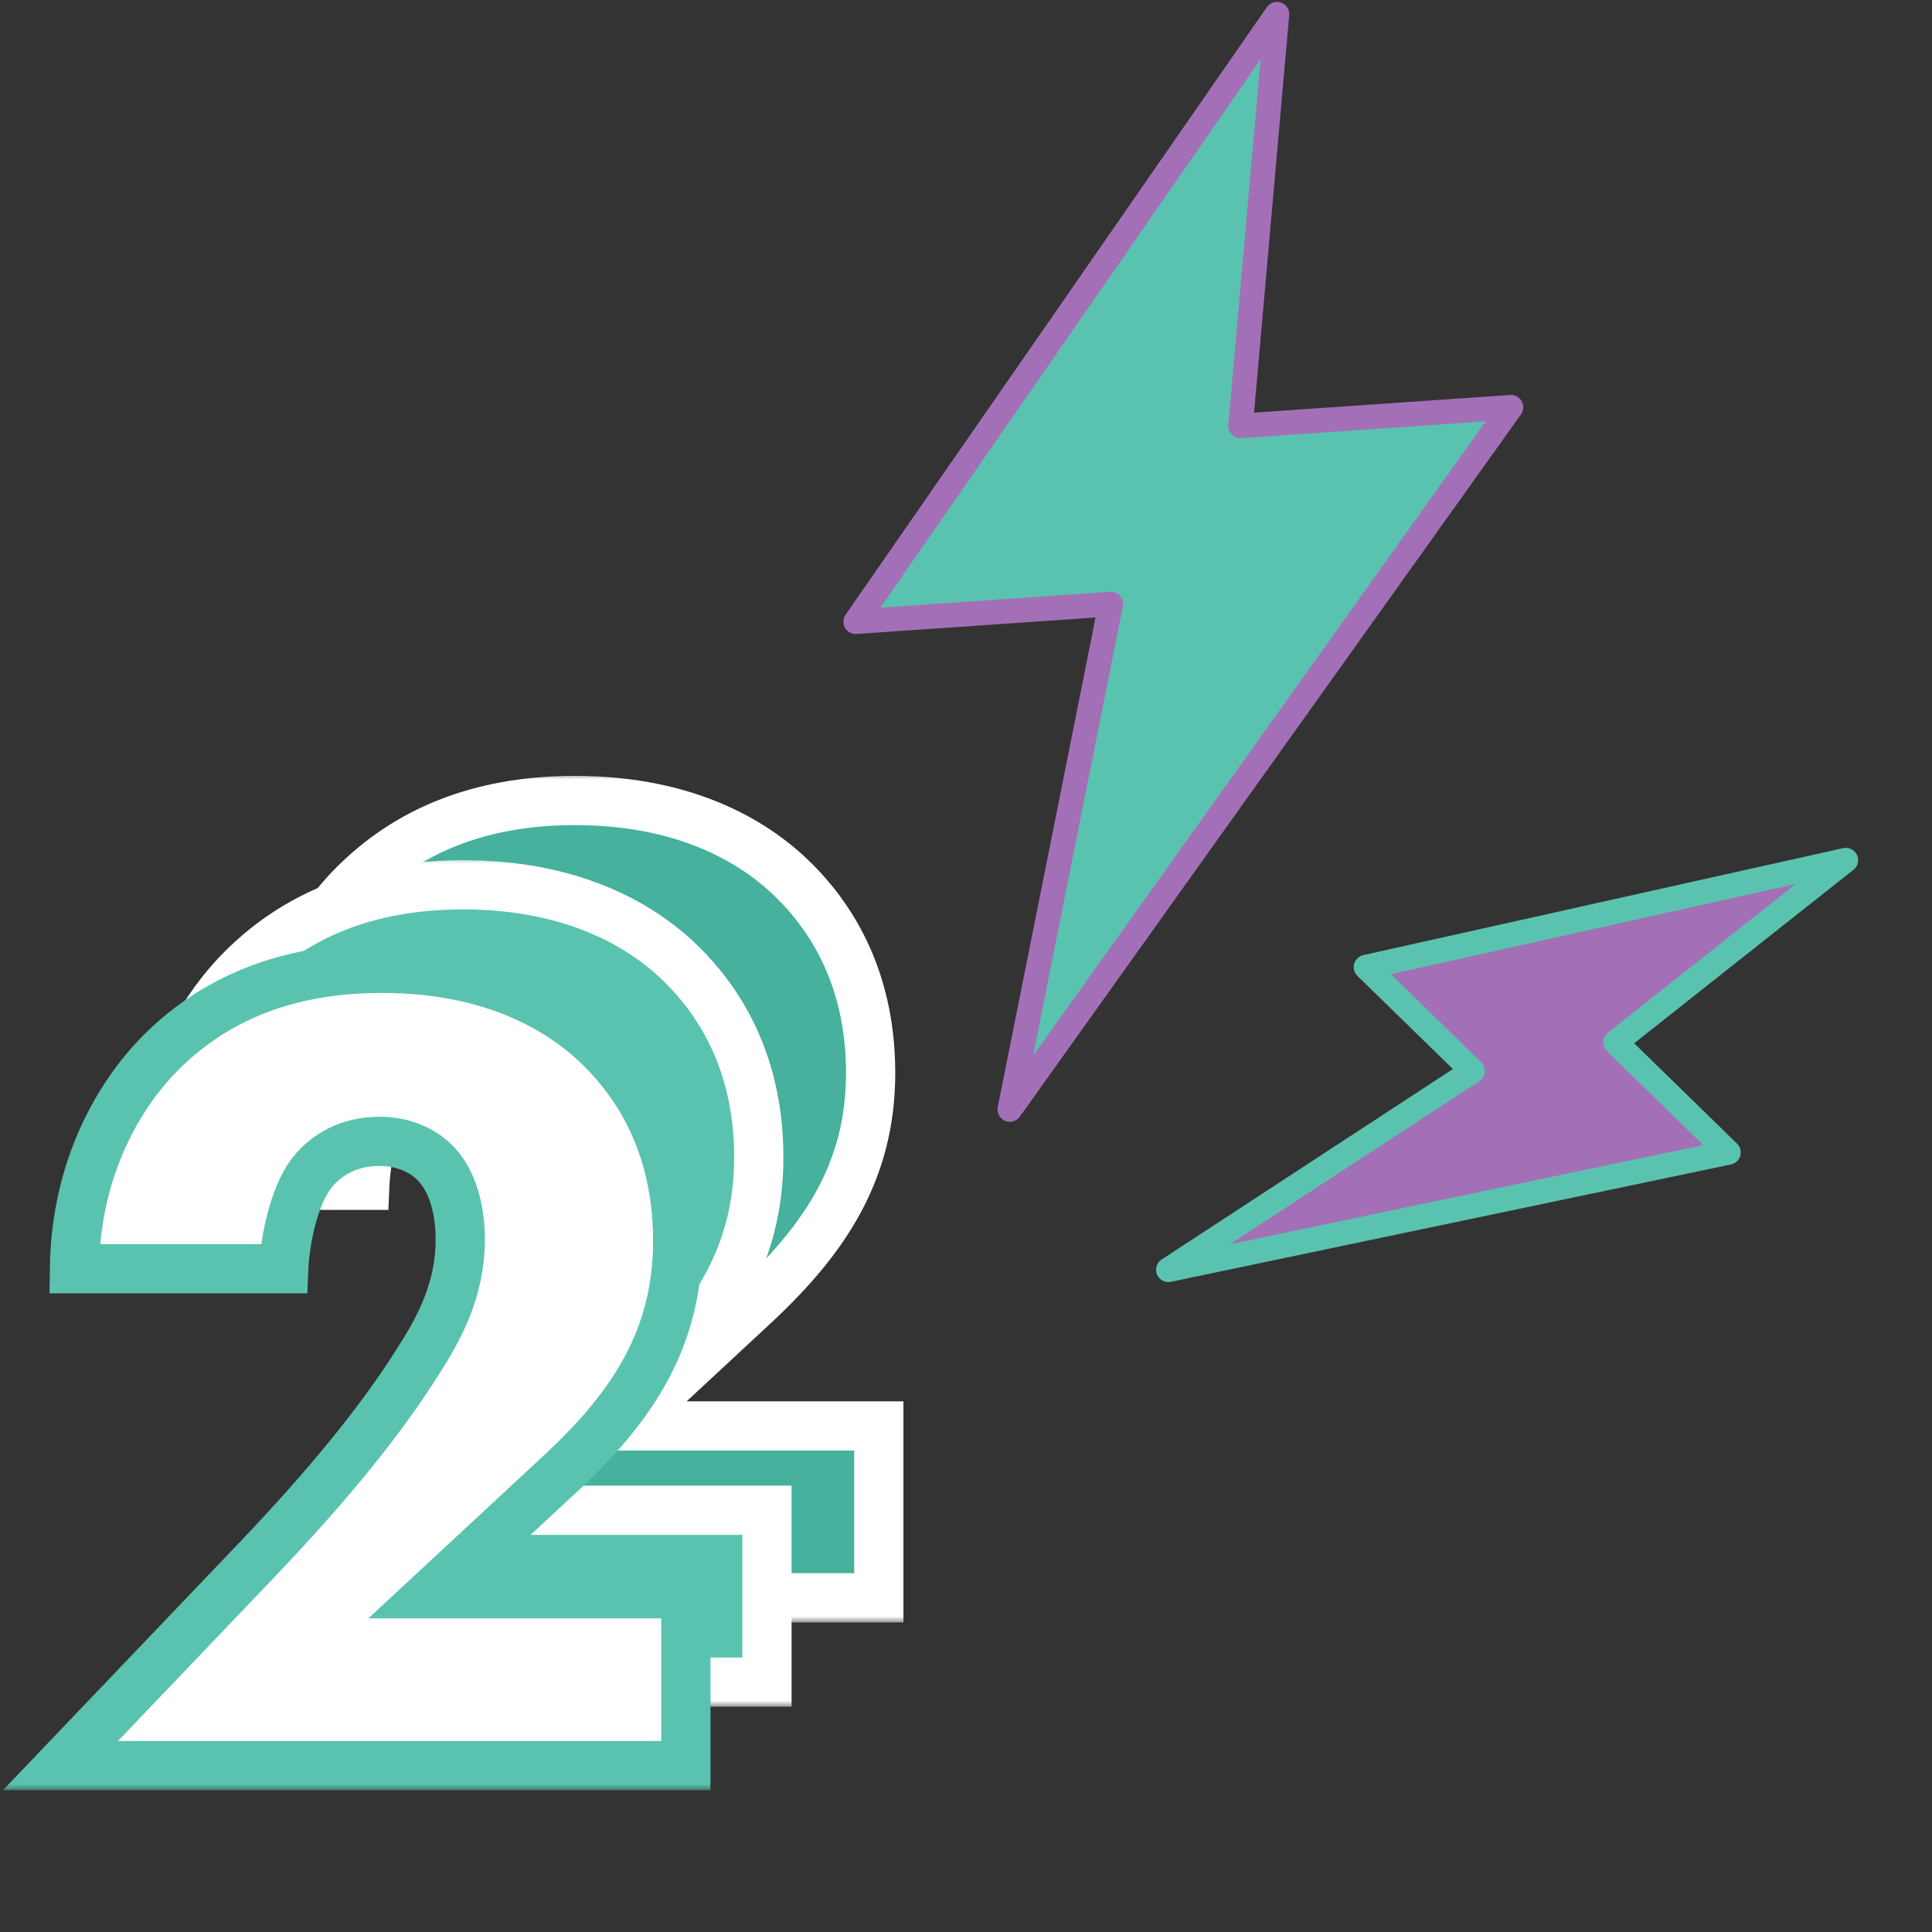
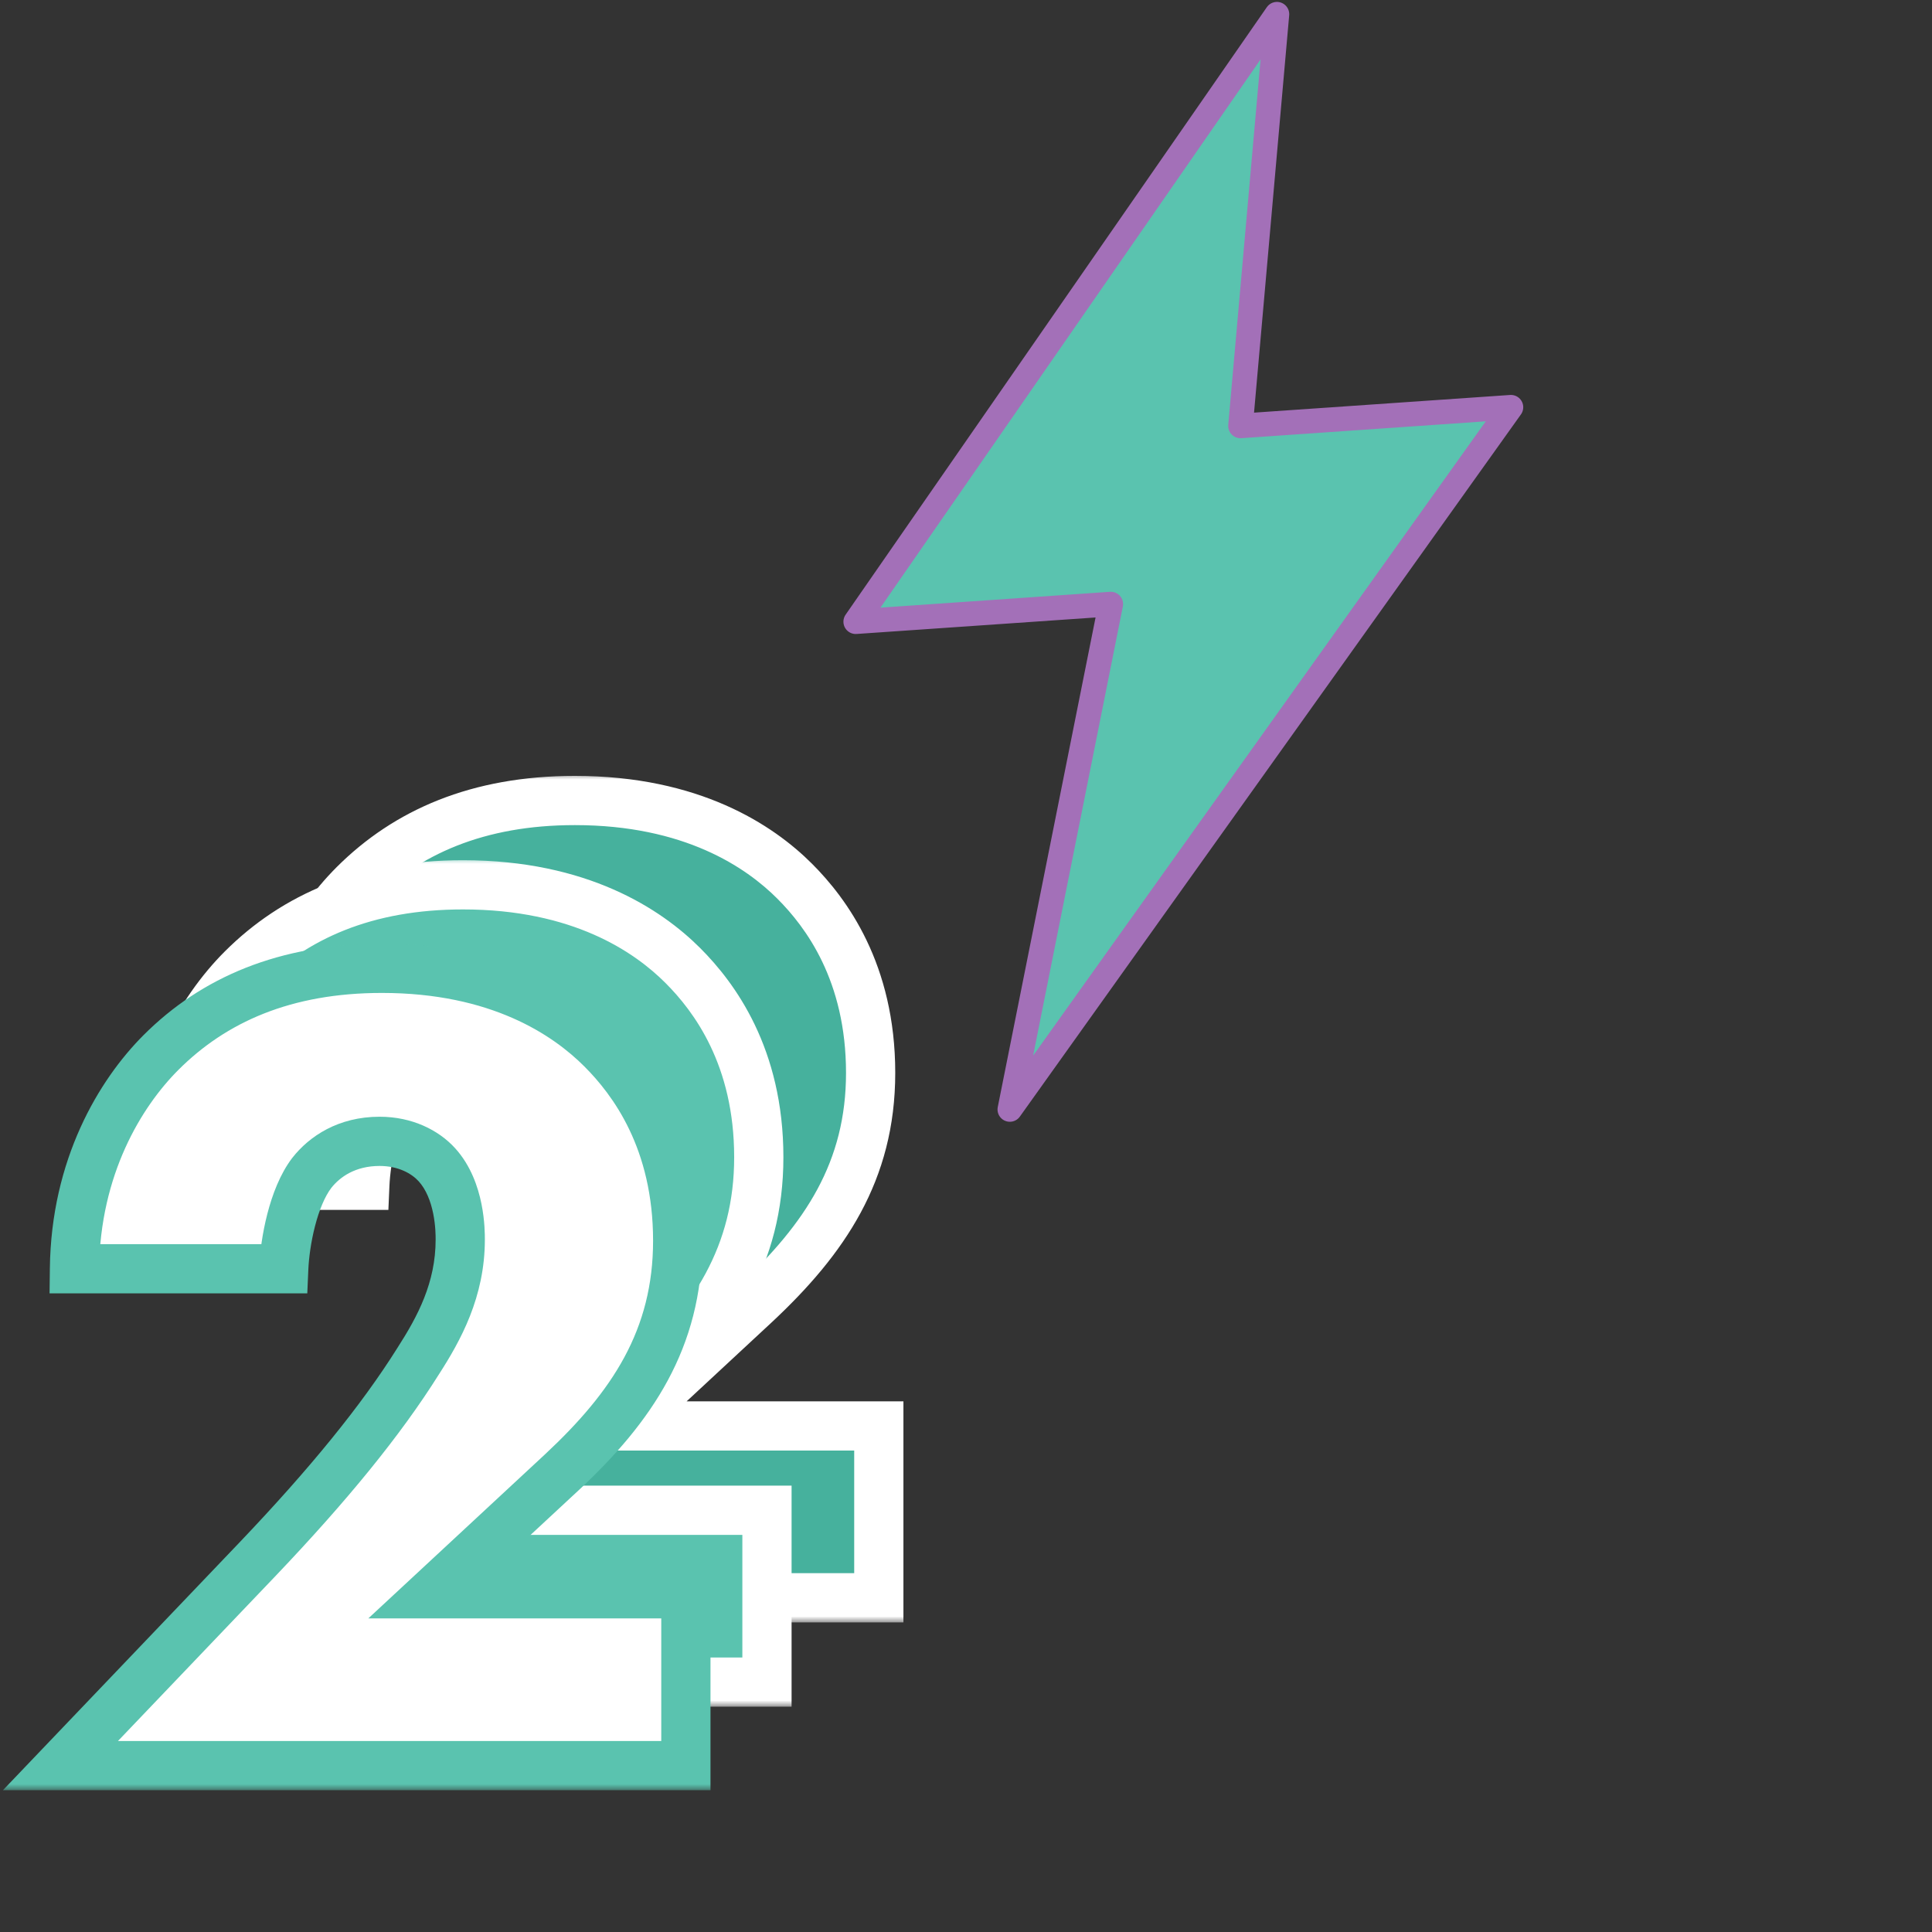
<svg xmlns="http://www.w3.org/2000/svg" width="157" height="157" viewBox="0 0 157 157" fill="none">
  <rect x="0" y="0" width="157" height="157" fill="#333333" stroke="none" />
  <mask id="path-1-outside-1_779_37" maskUnits="userSpaceOnUse" x="15.12" y="62.841" width="59" height="69" fill="black">
    <rect fill="white" x="15.12" y="62.841" width="59" height="69" />
    <path d="M71.415 115.876V129.841H20.59L36.645 113.026C42.345 107.041 46.62 101.816 49.66 96.971C51.37 94.311 53.08 91.176 53.08 87.091C53.08 86.426 53.08 83.101 51.18 81.011C50.23 79.966 48.615 79.111 46.525 79.111C43.865 79.111 42.06 80.346 41.015 81.676C39.495 83.671 38.83 87.281 38.735 89.466H21.73C21.825 81.201 25.435 75.216 28.76 71.891C33.035 67.616 38.83 65.051 46.715 65.051C56.215 65.051 61.725 68.756 64.575 71.606C67.14 74.171 70.75 79.016 70.75 87.186C70.75 95.166 67.045 100.676 61.345 105.996L50.705 115.876H71.415Z" />
  </mask>
  <path d="M71.415 115.876V129.841H20.59L36.645 113.026C42.345 107.041 46.62 101.816 49.66 96.971C51.37 94.311 53.08 91.176 53.08 87.091C53.08 86.426 53.08 83.101 51.18 81.011C50.23 79.966 48.615 79.111 46.525 79.111C43.865 79.111 42.06 80.346 41.015 81.676C39.495 83.671 38.83 87.281 38.735 89.466H21.73C21.825 81.201 25.435 75.216 28.76 71.891C33.035 67.616 38.83 65.051 46.715 65.051C56.215 65.051 61.725 68.756 64.575 71.606C67.14 74.171 70.75 79.016 70.75 87.186C70.75 95.166 67.045 100.676 61.345 105.996L50.705 115.876H71.415Z" fill="#46B19D" />
  <path d="M71.415 115.876H73.415V113.876H71.415V115.876ZM71.415 129.841V131.841H73.415V129.841H71.415ZM20.59 129.841L19.144 128.46L15.915 131.841H20.59V129.841ZM36.645 113.026L38.092 114.407L38.093 114.405L36.645 113.026ZM49.66 96.971L47.978 95.889L47.972 95.898L47.966 95.908L49.66 96.971ZM51.18 81.011L49.7 82.356L49.7 82.356L51.18 81.011ZM41.015 81.676L39.443 80.44L39.433 80.452L39.424 80.464L41.015 81.676ZM38.735 89.466V91.466H40.65L40.733 89.553L38.735 89.466ZM21.73 89.466L19.73 89.443L19.707 91.466H21.73V89.466ZM28.76 71.891L30.174 73.305L30.174 73.305L28.76 71.891ZM64.575 71.606L65.989 70.192L65.989 70.192L64.575 71.606ZM61.345 105.996L62.706 107.461L62.71 107.458L61.345 105.996ZM50.705 115.876L49.344 114.41L45.612 117.876H50.705V115.876ZM71.415 115.876H69.415V129.841H71.415H73.415V115.876H71.415ZM71.415 129.841V127.841H20.59V129.841V131.841H71.415V129.841ZM20.59 129.841L22.037 131.222L38.092 114.407L36.645 113.026L35.199 111.645L19.144 128.46L20.59 129.841ZM36.645 113.026L38.093 114.405C43.842 108.37 48.216 103.036 51.354 98.034L49.66 96.971L47.966 95.908C45.025 100.596 40.849 105.712 35.197 111.647L36.645 113.026ZM49.66 96.971L51.343 98.052C53.105 95.311 55.08 91.77 55.08 87.091H53.08H51.08C51.08 90.581 49.636 93.31 47.978 95.889L49.66 96.971ZM53.08 87.091H55.08C55.08 86.725 55.081 85.566 54.803 84.189C54.53 82.838 53.951 81.086 52.66 79.665L51.18 81.011L49.7 82.356C50.309 83.026 50.68 83.982 50.882 84.981C51.079 85.956 51.08 86.792 51.08 87.091H53.08ZM51.18 81.011L52.66 79.665C51.326 78.198 49.171 77.111 46.525 77.111V79.111V81.111C48.059 81.111 49.134 81.734 49.7 82.356L51.18 81.011ZM46.525 79.111V77.111C43.174 77.111 40.816 78.692 39.443 80.44L41.015 81.676L42.588 82.912C43.304 82 44.556 81.111 46.525 81.111V79.111ZM41.015 81.676L39.424 80.464C38.431 81.768 37.801 83.465 37.404 84.999C37 86.565 36.79 88.153 36.737 89.379L38.735 89.466L40.733 89.553C40.775 88.594 40.946 87.284 41.277 86C41.617 84.685 42.08 83.579 42.606 82.888L41.015 81.676ZM38.735 89.466V87.466H21.73V89.466V91.466H38.735V89.466ZM21.73 89.466L23.73 89.489C23.818 81.818 27.165 76.315 30.174 73.305L28.76 71.891L27.346 70.477C23.706 74.117 19.832 80.584 19.73 89.443L21.73 89.466ZM28.76 71.891L30.174 73.305C34.043 69.436 39.315 67.051 46.715 67.051V65.051V63.051C38.346 63.051 32.027 65.795 27.346 70.477L28.76 71.891ZM46.715 65.051V67.051C55.626 67.051 60.642 70.501 63.161 73.02L64.575 71.606L65.989 70.192C62.808 67.01 56.805 63.051 46.715 63.051V65.051ZM64.575 71.606L63.161 73.02C65.468 75.327 68.75 79.692 68.75 87.186H70.75H72.75C72.75 78.34 68.812 73.014 65.989 70.192L64.575 71.606ZM70.75 87.186H68.75C68.75 94.39 65.472 99.408 59.98 104.534L61.345 105.996L62.71 107.458C68.618 101.943 72.75 95.942 72.75 87.186H70.75ZM61.345 105.996L59.984 104.53L49.344 114.41L50.705 115.876L52.066 117.341L62.706 107.461L61.345 105.996ZM50.705 115.876V117.876H71.415V115.876V113.876H50.705V115.876Z" fill="white" mask="url(#path-1-outside-1_779_37)" />
  <mask id="path-3-outside-2_779_37" maskUnits="userSpaceOnUse" x="6.031" y="69.693" width="59" height="69" fill="black">
    <rect fill="white" x="6.031" y="69.693" width="59" height="69" />
    <path d="M62.326 122.728V136.693H11.501L27.556 119.878C33.256 113.893 37.531 108.668 40.571 103.823C42.281 101.163 43.991 98.028 43.991 93.943C43.991 93.278 43.991 89.953 42.091 87.863C41.141 86.818 39.526 85.963 37.436 85.963C34.776 85.963 32.971 87.198 31.926 88.528C30.406 90.523 29.741 94.133 29.646 96.318H12.641C12.736 88.053 16.346 82.068 19.671 78.743C23.946 74.468 29.741 71.903 37.626 71.903C47.126 71.903 52.636 75.608 55.486 78.458C58.051 81.023 61.661 85.868 61.661 94.038C61.661 102.018 57.956 107.528 52.256 112.848L41.616 122.728H62.326Z" />
  </mask>
  <path d="M62.326 122.728V136.693H11.501L27.556 119.878C33.256 113.893 37.531 108.668 40.571 103.823C42.281 101.163 43.991 98.028 43.991 93.943C43.991 93.278 43.991 89.953 42.091 87.863C41.141 86.818 39.526 85.963 37.436 85.963C34.776 85.963 32.971 87.198 31.926 88.528C30.406 90.523 29.741 94.133 29.646 96.318H12.641C12.736 88.053 16.346 82.068 19.671 78.743C23.946 74.468 29.741 71.903 37.626 71.903C47.126 71.903 52.636 75.608 55.486 78.458C58.051 81.023 61.661 85.868 61.661 94.038C61.661 102.018 57.956 107.528 52.256 112.848L41.616 122.728H62.326Z" fill="#5AC3AF" />
  <path d="M62.326 122.728H64.326V120.728H62.326V122.728ZM62.326 136.693V138.693H64.326V136.693H62.326ZM11.501 136.693L10.055 135.312L6.826 138.693H11.501V136.693ZM27.556 119.878L29.003 121.26L29.005 121.258L27.556 119.878ZM40.571 103.823L38.889 102.742L38.883 102.751L38.877 102.76L40.571 103.823ZM42.091 87.863L40.611 89.209L40.611 89.209L42.091 87.863ZM31.926 88.528L30.354 87.293L30.344 87.304L30.335 87.316L31.926 88.528ZM29.646 96.318V98.318H31.561L31.644 96.405L29.646 96.318ZM12.641 96.318L10.641 96.295L10.618 98.318H12.641V96.318ZM19.671 78.743L21.085 80.158L21.085 80.158L19.671 78.743ZM55.486 78.458L56.901 77.044L56.901 77.044L55.486 78.458ZM52.256 112.848L53.617 114.314L53.621 114.31L52.256 112.848ZM41.616 122.728L40.255 121.263L36.523 124.728H41.616V122.728ZM62.326 122.728H60.326V136.693H62.326H64.326V122.728H62.326ZM62.326 136.693V134.693H11.501V136.693V138.693H62.326V136.693ZM11.501 136.693L12.948 138.075L29.003 121.26L27.556 119.878L26.11 118.497L10.055 135.312L11.501 136.693ZM27.556 119.878L29.005 121.258C34.753 115.222 39.127 109.889 42.265 104.886L40.571 103.823L38.877 102.76C35.936 107.448 31.76 112.565 26.108 118.499L27.556 119.878ZM40.571 103.823L42.254 104.905C44.016 102.164 45.991 98.623 45.991 93.943H43.991H41.991C41.991 97.434 40.547 100.163 38.889 102.742L40.571 103.823ZM43.991 93.943H45.991C45.991 93.577 45.992 92.418 45.714 91.042C45.441 89.69 44.863 87.939 43.571 86.518L42.091 87.863L40.611 89.209C41.22 89.878 41.591 90.834 41.793 91.834C41.99 92.808 41.991 93.644 41.991 93.943H43.991ZM42.091 87.863L43.571 86.518C42.237 85.051 40.083 83.963 37.436 83.963V85.963V87.963C38.97 87.963 40.045 88.586 40.611 89.209L42.091 87.863ZM37.436 85.963V83.963C34.086 83.963 31.727 85.544 30.354 87.293L31.926 88.528L33.499 89.764C34.215 88.853 35.467 87.963 37.436 87.963V85.963ZM31.926 88.528L30.335 87.316C29.342 88.621 28.712 90.317 28.315 91.852C27.911 93.418 27.701 95.005 27.648 96.231L29.646 96.318L31.644 96.405C31.686 95.446 31.857 94.136 32.188 92.852C32.528 91.537 32.991 90.431 33.517 89.74L31.926 88.528ZM29.646 96.318V94.318H12.641V96.318V98.318H29.646V96.318ZM12.641 96.318L14.641 96.341C14.729 88.671 18.076 83.167 21.085 80.158L19.671 78.743L18.257 77.329C14.617 80.969 10.743 87.436 10.641 96.295L12.641 96.318ZM19.671 78.743L21.085 80.158C24.954 76.289 30.226 73.903 37.626 73.903V71.903V69.903C29.257 69.903 22.938 72.648 18.257 77.329L19.671 78.743ZM37.626 71.903V73.903C46.537 73.903 51.553 77.354 54.072 79.873L55.486 78.458L56.901 77.044C53.719 73.863 47.716 69.903 37.626 69.903V71.903ZM55.486 78.458L54.072 79.873C56.38 82.18 59.661 86.545 59.661 94.038H61.661H63.661C63.661 85.192 59.723 79.867 56.901 77.044L55.486 78.458ZM61.661 94.038H59.661C59.661 101.243 56.383 106.261 50.892 111.386L52.256 112.848L53.621 114.31C59.529 108.796 63.661 102.794 63.661 94.038H61.661ZM52.256 112.848L50.895 111.383L40.255 121.263L41.616 122.728L42.977 124.194L53.617 114.314L52.256 112.848ZM41.616 122.728V124.728H62.326V122.728V120.728H41.616V122.728Z" fill="white" mask="url(#path-3-outside-2_779_37)" />
  <mask id="path-5-outside-3_779_37" maskUnits="userSpaceOnUse" x="-0.559" y="76.478" width="59" height="69" fill="black">
    <rect fill="white" x="-0.559" y="76.478" width="59" height="69" />
-     <path d="M55.736 129.514V143.479H4.911L20.966 126.664C26.666 120.679 30.941 115.454 33.981 110.609C35.691 107.949 37.401 104.814 37.401 100.729C37.401 100.064 37.401 96.739 35.501 94.648C34.551 93.603 32.936 92.749 30.846 92.749C28.186 92.749 26.381 93.984 25.336 95.314C23.816 97.308 23.151 100.919 23.056 103.104H6.051C6.146 94.838 9.756 88.853 13.081 85.528C17.356 81.254 23.151 78.689 31.036 78.689C40.536 78.689 46.046 82.394 48.896 85.243C51.461 87.808 55.071 92.653 55.071 100.824C55.071 108.804 51.366 114.314 45.666 119.634L35.026 129.514H55.736Z" />
  </mask>
  <path d="M55.736 129.514V143.479H4.911L20.966 126.664C26.666 120.679 30.941 115.454 33.981 110.609C35.691 107.949 37.401 104.814 37.401 100.729C37.401 100.064 37.401 96.739 35.501 94.648C34.551 93.603 32.936 92.749 30.846 92.749C28.186 92.749 26.381 93.984 25.336 95.314C23.816 97.308 23.151 100.919 23.056 103.104H6.051C6.146 94.838 9.756 88.853 13.081 85.528C17.356 81.254 23.151 78.689 31.036 78.689C40.536 78.689 46.046 82.394 48.896 85.243C51.461 87.808 55.071 92.653 55.071 100.824C55.071 108.804 51.366 114.314 45.666 119.634L35.026 129.514H55.736Z" fill="white" />
  <path d="M55.736 129.514H57.736V127.514H55.736V129.514ZM55.736 143.479V145.479H57.736V143.479H55.736ZM4.911 143.479L3.465 142.097L0.237 145.479H4.911V143.479ZM20.966 126.664L22.413 128.045L22.415 128.043L20.966 126.664ZM33.981 110.609L32.299 109.527L32.293 109.536L32.287 109.546L33.981 110.609ZM35.501 94.648L34.022 95.994L34.022 95.994L35.501 94.648ZM25.336 95.314L23.764 94.078L23.755 94.09L23.745 94.101L25.336 95.314ZM23.056 103.104V105.104H24.971L25.055 103.19L23.056 103.104ZM6.051 103.104L4.052 103.081L4.028 105.104H6.051V103.104ZM13.081 85.528L14.496 86.943L14.496 86.943L13.081 85.528ZM48.896 85.243L50.311 83.829L50.311 83.829L48.896 85.243ZM45.666 119.634L47.027 121.099L47.031 121.096L45.666 119.634ZM35.026 129.514L33.666 128.048L29.933 131.514H35.026V129.514ZM55.736 129.514H53.736V143.479H55.736H57.736V129.514H55.736ZM55.736 143.479V141.479H4.911V143.479V145.479H55.736V143.479ZM4.911 143.479L6.358 144.86L22.413 128.045L20.966 126.664L19.52 125.282L3.465 142.097L4.911 143.479ZM20.966 126.664L22.415 128.043C28.163 122.007 32.537 116.674 35.675 111.671L33.981 110.609L32.287 109.546C29.346 114.233 25.17 119.35 19.518 125.284L20.966 126.664ZM33.981 110.609L35.664 111.69C37.426 108.949 39.401 105.408 39.401 100.729H37.401H35.401C35.401 104.219 33.957 106.948 32.299 109.527L33.981 110.609ZM37.401 100.729H39.401C39.401 100.362 39.402 99.203 39.124 97.827C38.851 96.475 38.273 94.724 36.981 93.303L35.501 94.648L34.022 95.994C34.63 96.663 35.002 97.619 35.203 98.619C35.4 99.594 35.401 100.43 35.401 100.729H37.401ZM35.501 94.648L36.981 93.303C35.647 91.836 33.493 90.749 30.846 90.749V92.749V94.749C32.38 94.749 33.455 95.371 34.022 95.994L35.501 94.648ZM30.846 92.749V90.749C27.496 90.749 25.138 92.329 23.764 94.078L25.336 95.314L26.909 96.549C27.625 95.638 28.877 94.749 30.846 94.749V92.749ZM25.336 95.314L23.745 94.101C22.752 95.406 22.122 97.102 21.726 98.637C21.321 100.203 21.112 101.791 21.058 103.017L23.056 103.104L25.055 103.19C25.096 102.231 25.267 100.921 25.599 99.638C25.938 98.322 26.401 97.216 26.927 96.526L25.336 95.314ZM23.056 103.104V101.104H6.051V103.104V105.104H23.056V103.104ZM6.051 103.104L8.051 103.127C8.139 95.456 11.486 89.952 14.496 86.943L13.081 85.528L11.667 84.114C8.027 87.755 4.153 94.221 4.052 103.081L6.051 103.104ZM13.081 85.528L14.496 86.943C18.364 83.074 23.636 80.689 31.036 80.689V78.689V76.689C22.667 76.689 16.349 79.433 11.667 84.114L13.081 85.528ZM31.036 78.689V80.689C39.947 80.689 44.963 84.139 47.482 86.658L48.896 85.243L50.311 83.829C47.13 80.648 41.126 76.689 31.036 76.689V78.689ZM48.896 85.243L47.482 86.658C49.79 88.965 53.071 93.33 53.071 100.824H55.071H57.071C57.071 91.977 53.133 86.652 50.311 83.829L48.896 85.243ZM55.071 100.824H53.071C53.071 108.028 49.793 113.046 44.302 118.171L45.666 119.634L47.031 121.096C52.94 115.581 57.071 109.579 57.071 100.824H55.071ZM45.666 119.634L44.306 118.168L33.666 128.048L35.026 129.514L36.387 130.979L47.027 121.099L45.666 119.634ZM35.026 129.514V131.514H55.736V129.514V127.514H35.026V129.514Z" fill="#5AC3AF" mask="url(#path-5-outside-3_779_37)" />
  <path d="M69.539 50.521L103.767 1.155L100.808 34.611L122.783 33.094L82.062 90.158L90.266 49.09L69.539 50.521Z" fill="#5AC3AF" stroke="#A370B8" stroke-width="2" stroke-linecap="round" stroke-linejoin="round" />
-   <path d="M111.007 78.59L149.995 69.899L131.285 84.701L140.457 93.648L94.947 103.185L119.658 87.028L111.007 78.59Z" fill="#A370B8" stroke="#5AC3AF" stroke-width="2" stroke-linecap="round" stroke-linejoin="round" />
</svg>